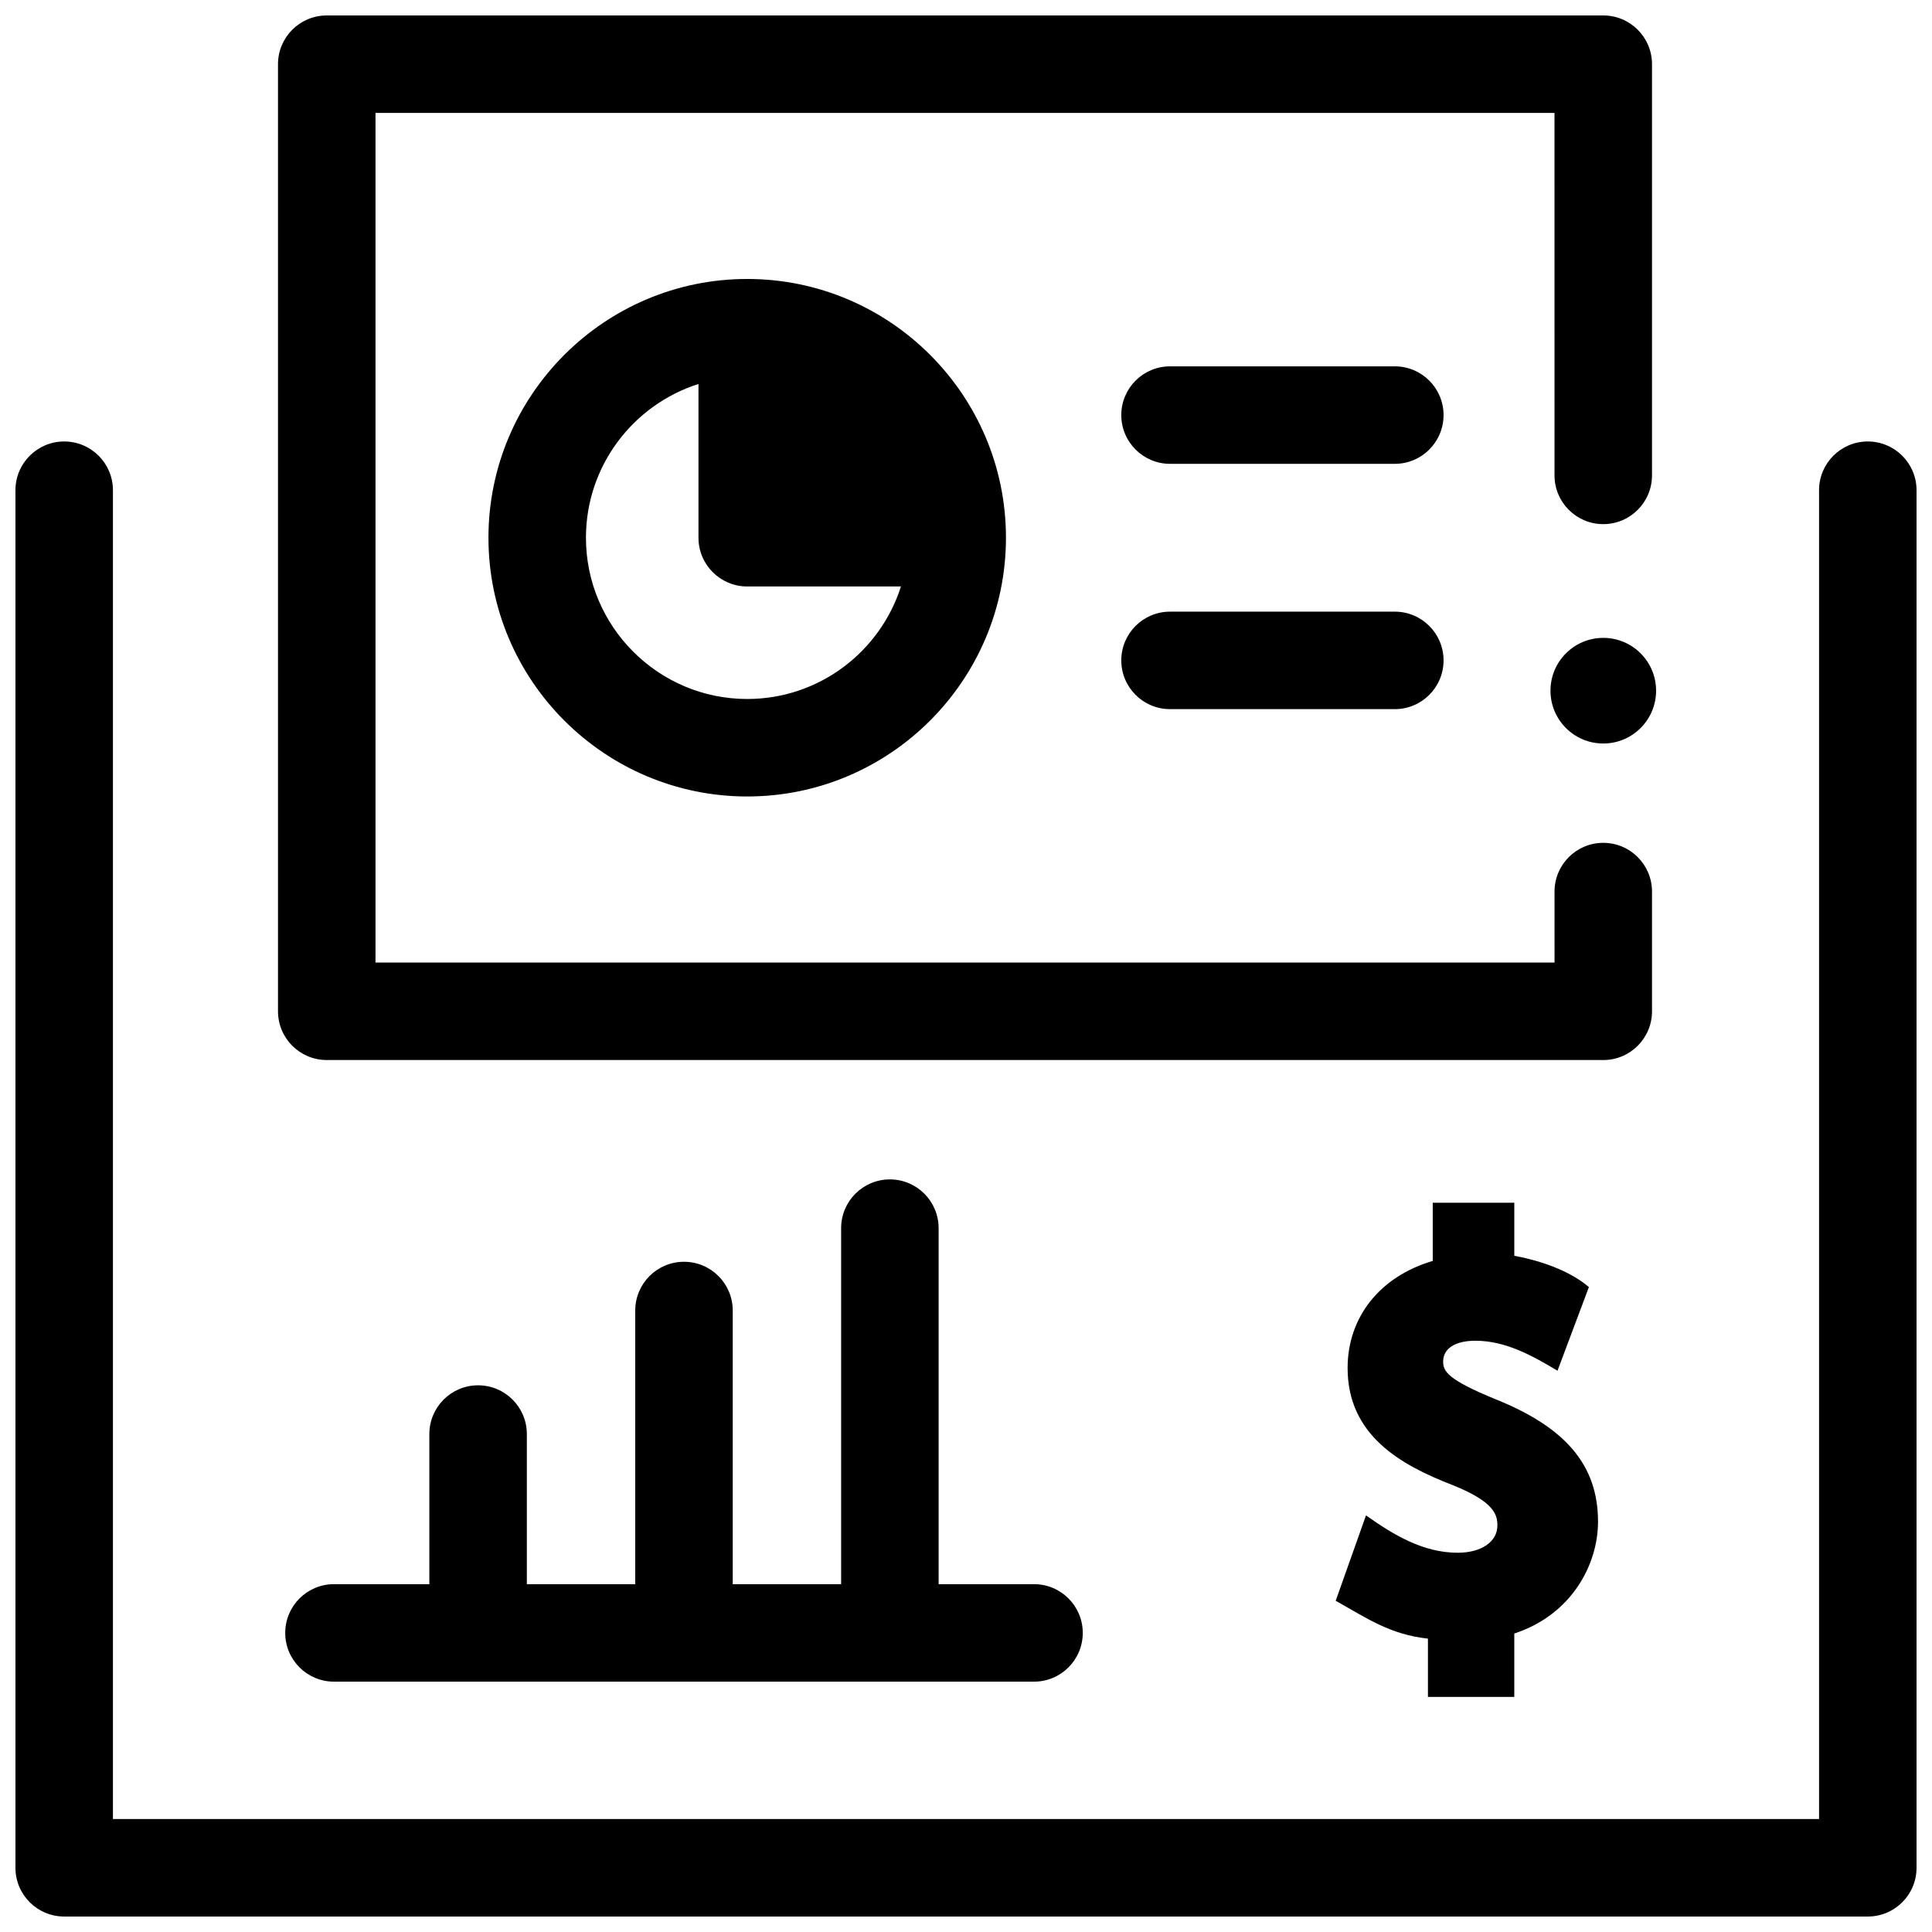
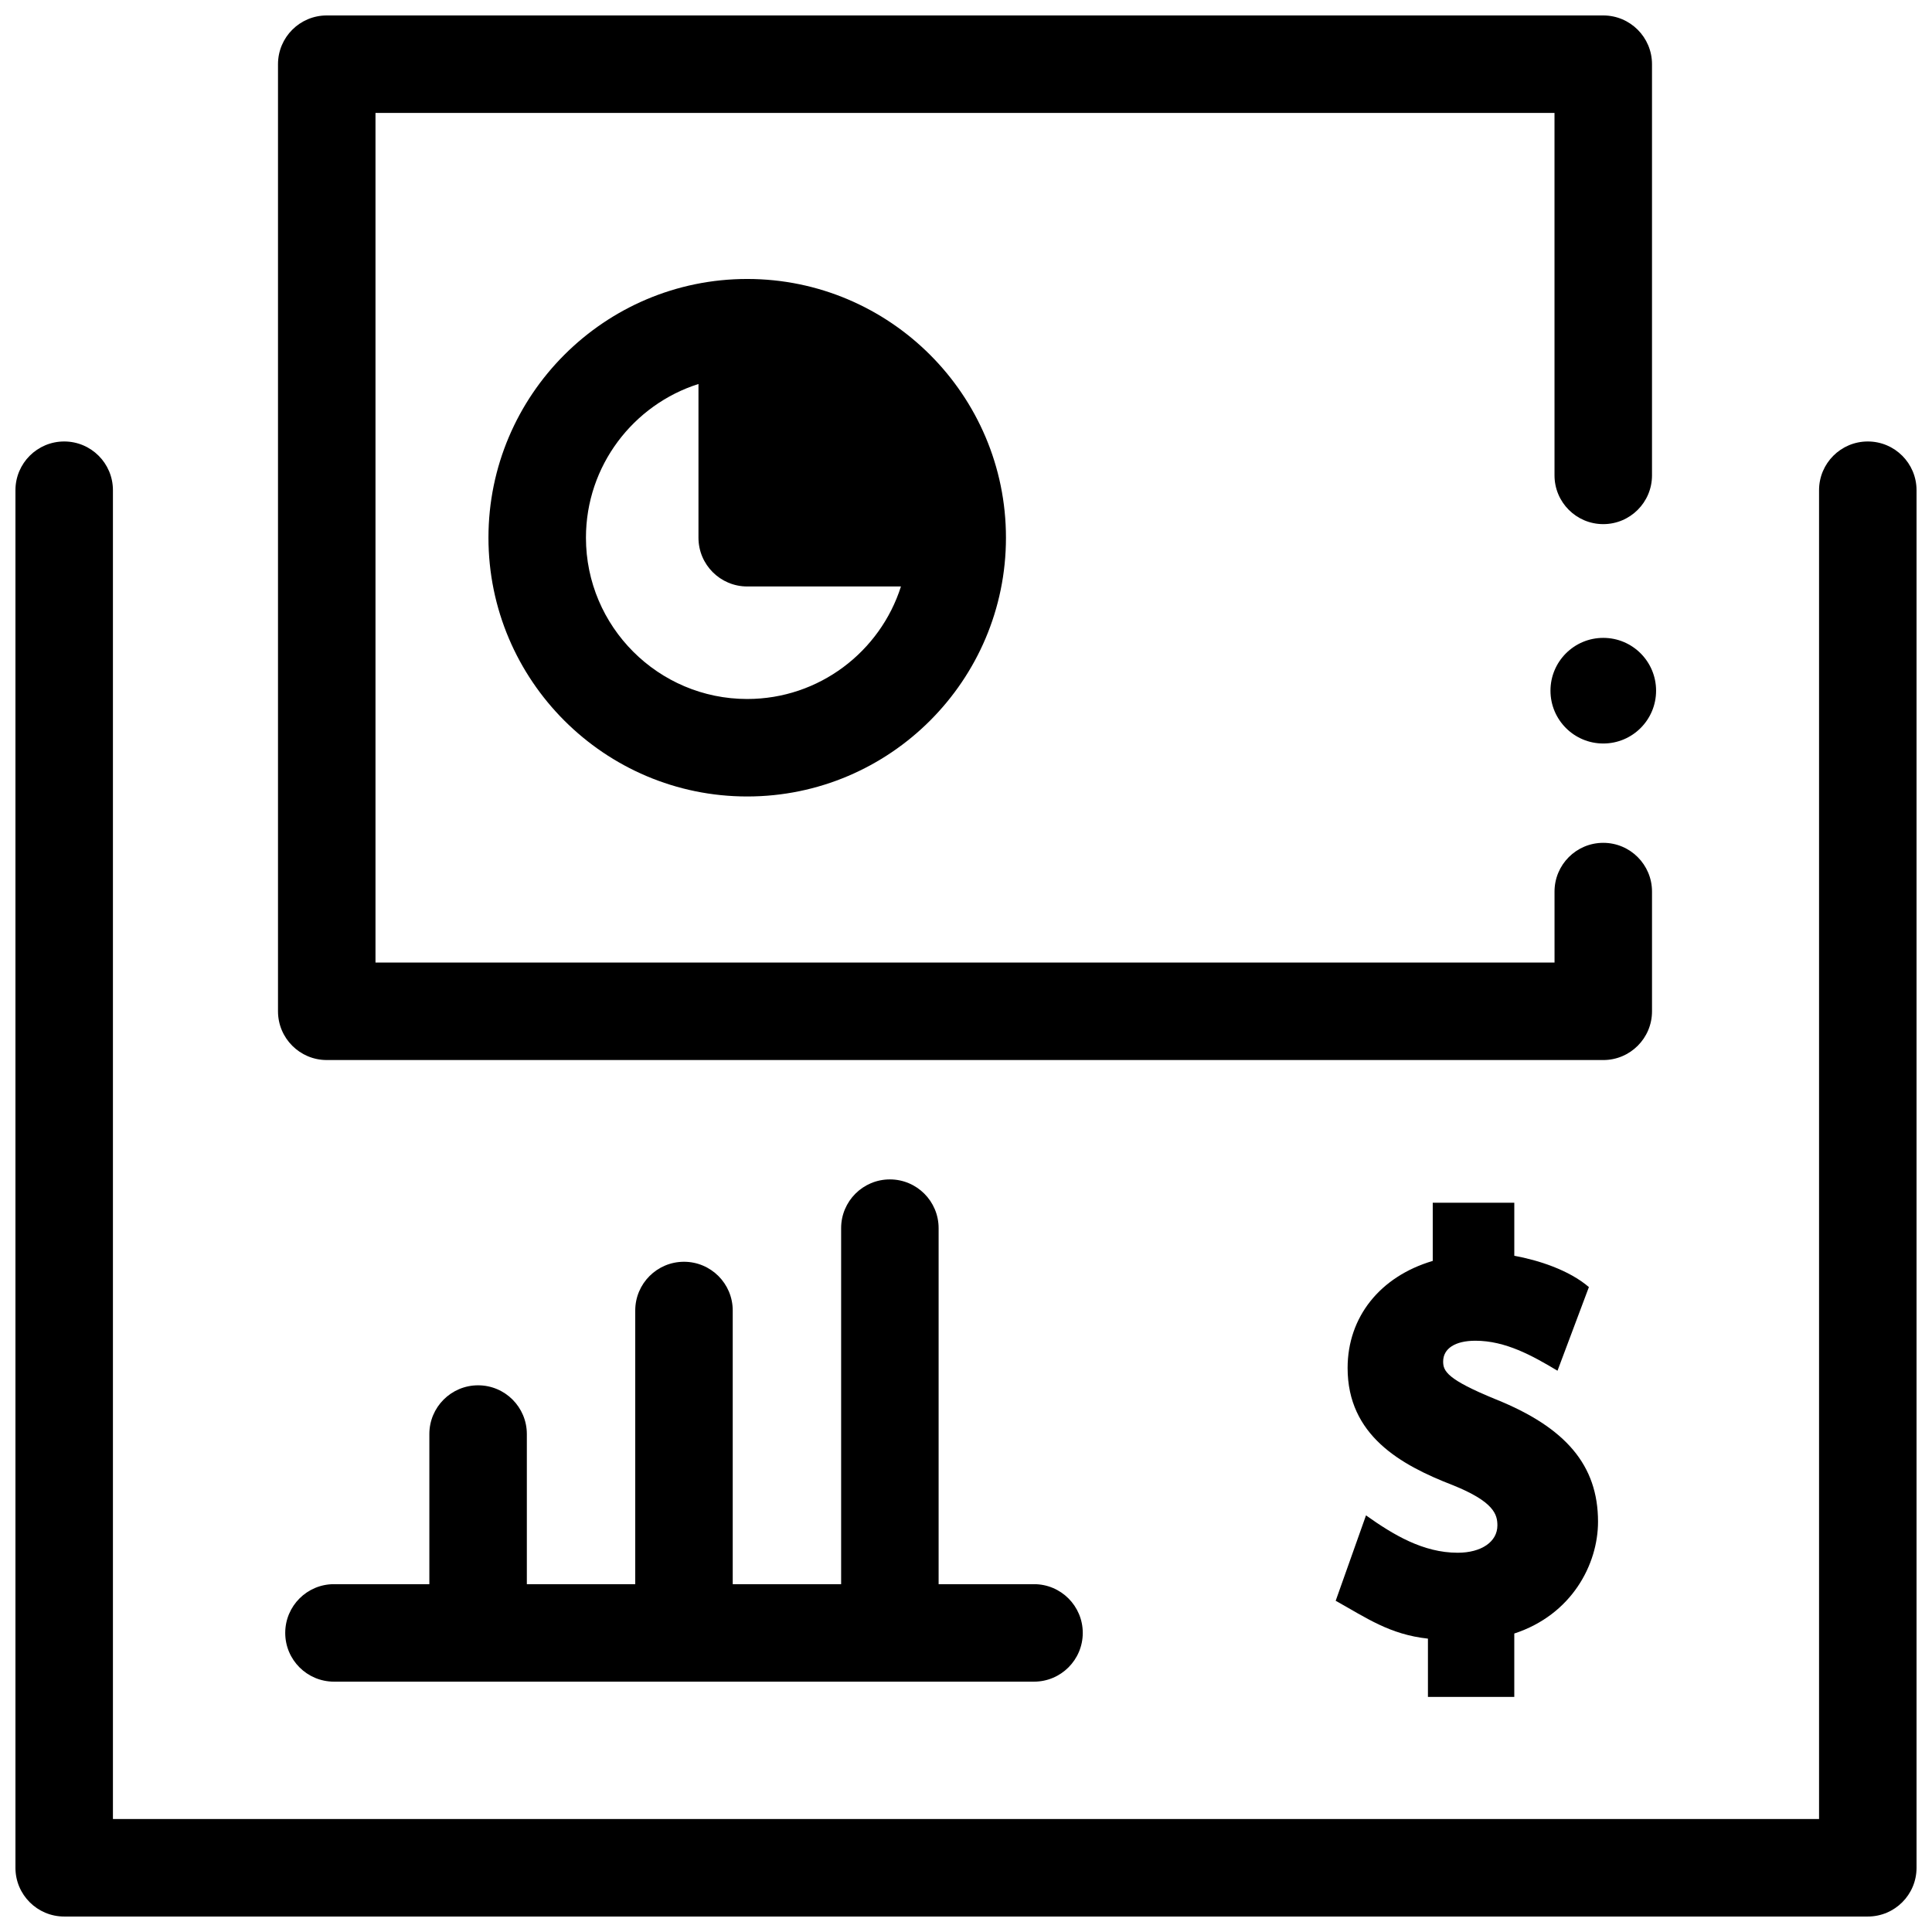
<svg xmlns="http://www.w3.org/2000/svg" width="800px" height="800px" version="1.1" viewBox="144 144 512 512">
  <defs>
    <clipPath id="b">
      <path d="m217 148.09h365v276.91h-365z" />
    </clipPath>
    <clipPath id="a">
      <path d="m148.09 260h503.81v391.9h-503.81z" />
    </clipPath>
  </defs>
  <g clip-path="url(#b)">
    <path d="m568.88 424.92h-338.29c-7.133 0-12.918-5.785-12.918-12.918v-250.99c0-7.133 5.785-12.918 12.918-12.918h338.29c7.133 0 12.918 5.785 12.918 12.918v108.97c0 7.133-5.785 12.918-12.918 12.918-7.137 0-12.918-5.785-12.918-12.918l-0.004-96.055h-312.45v225.16h312.46l-0.004-18.809c0-7.133 5.781-12.918 12.918-12.918 7.133 0 12.918 5.785 12.918 12.918v31.727c0 7.133-5.781 12.918-12.918 12.918z" />
  </g>
  <g clip-path="url(#a)">
    <path d="m638.98 651.9h-477.97c-7.133 0-12.918-5.785-12.918-12.918v-365.07c0-7.133 5.785-12.918 12.918-12.918 7.133 0 12.918 5.785 12.918 12.918v352.15h452.14v-352.15c0-7.133 5.785-12.918 12.918-12.918s12.918 5.785 12.918 12.918v365.07c0 7.137-5.781 12.918-12.918 12.918z" />
  </g>
-   <path d="m513.64 331.93h-59.57c-7.133 0-12.918-5.785-12.918-12.918 0-7.133 5.785-12.918 12.918-12.918h59.57c7.133 0 12.918 5.785 12.918 12.918 0 7.133-5.785 12.918-12.918 12.918z" />
-   <path d="m513.64 266.92h-59.57c-7.133 0-12.918-5.785-12.918-12.918 0-7.133 5.785-12.918 12.918-12.918h59.57c7.133 0 12.918 5.785 12.918 12.918 0 7.133-5.785 12.918-12.918 12.918z" />
  <path d="m418.02 563.82h-25.277v-94.348c0-7.133-5.785-12.918-12.918-12.918s-12.918 5.785-12.918 12.918v94.348h-28.727v-72.52c0-7.133-5.785-12.918-12.918-12.918s-12.918 5.785-12.918 12.918v72.52h-28.727v-39.781c0-7.133-5.785-12.918-12.918-12.918s-12.918 5.785-12.918 12.918v39.781h-25.277c-7.133 0-12.918 5.785-12.918 12.918 0 7.133 5.785 12.918 12.918 12.918h185.52c7.133 0 12.918-5.785 12.918-12.918 0-7.133-5.785-12.918-12.918-12.918z" />
  <path d="m526.45 504.82c0-3.449 3.195-5.512 8.543-5.512 8.004 0 15.09 3.957 21.762 7.949l8.32-22.168c-5.301-4.543-13.414-7.133-19.77-8.297v-14.051h-21.613v15.414c-13.984 4.133-22.562 14.891-22.562 28.379 0 17.789 13.965 25.664 27.785 31.012 11.078 4.434 11.91 7.859 11.91 10.719 0 4.32-4.254 7.227-10.516 7.227-9.18 0-17.059-4.758-24.305-9.902l-8.035 22.633c8.109 4.508 14.277 8.926 24.449 10.031v15.438h22.883v-16.793c15.258-5 22.191-18.348 22.191-29.637 0-14.961-8.559-24.965-27.102-32.43-12.879-5.258-13.941-7.465-13.941-10.012z" />
  <path d="m582.88 327.04c0 7.731-6.266 13.996-13.996 13.996-7.727 0-13.992-6.266-13.992-13.996 0-7.731 6.266-13.996 13.992-13.996 7.731 0 13.996 6.266 13.996 13.996" />
  <path d="m342.02 217.93c-37.812 0-68.574 30.762-68.574 68.57s30.762 68.574 68.574 68.574c37.809 0 68.57-30.762 68.57-68.574 0-37.809-30.762-68.57-68.57-68.57zm0 111.31c-23.566 0-42.738-19.172-42.738-42.738 0-19.062 12.547-35.254 29.82-40.742v40.742c0 7.133 5.785 12.918 12.918 12.918h40.742c-5.492 17.273-21.68 29.82-40.742 29.82z" />
</svg>